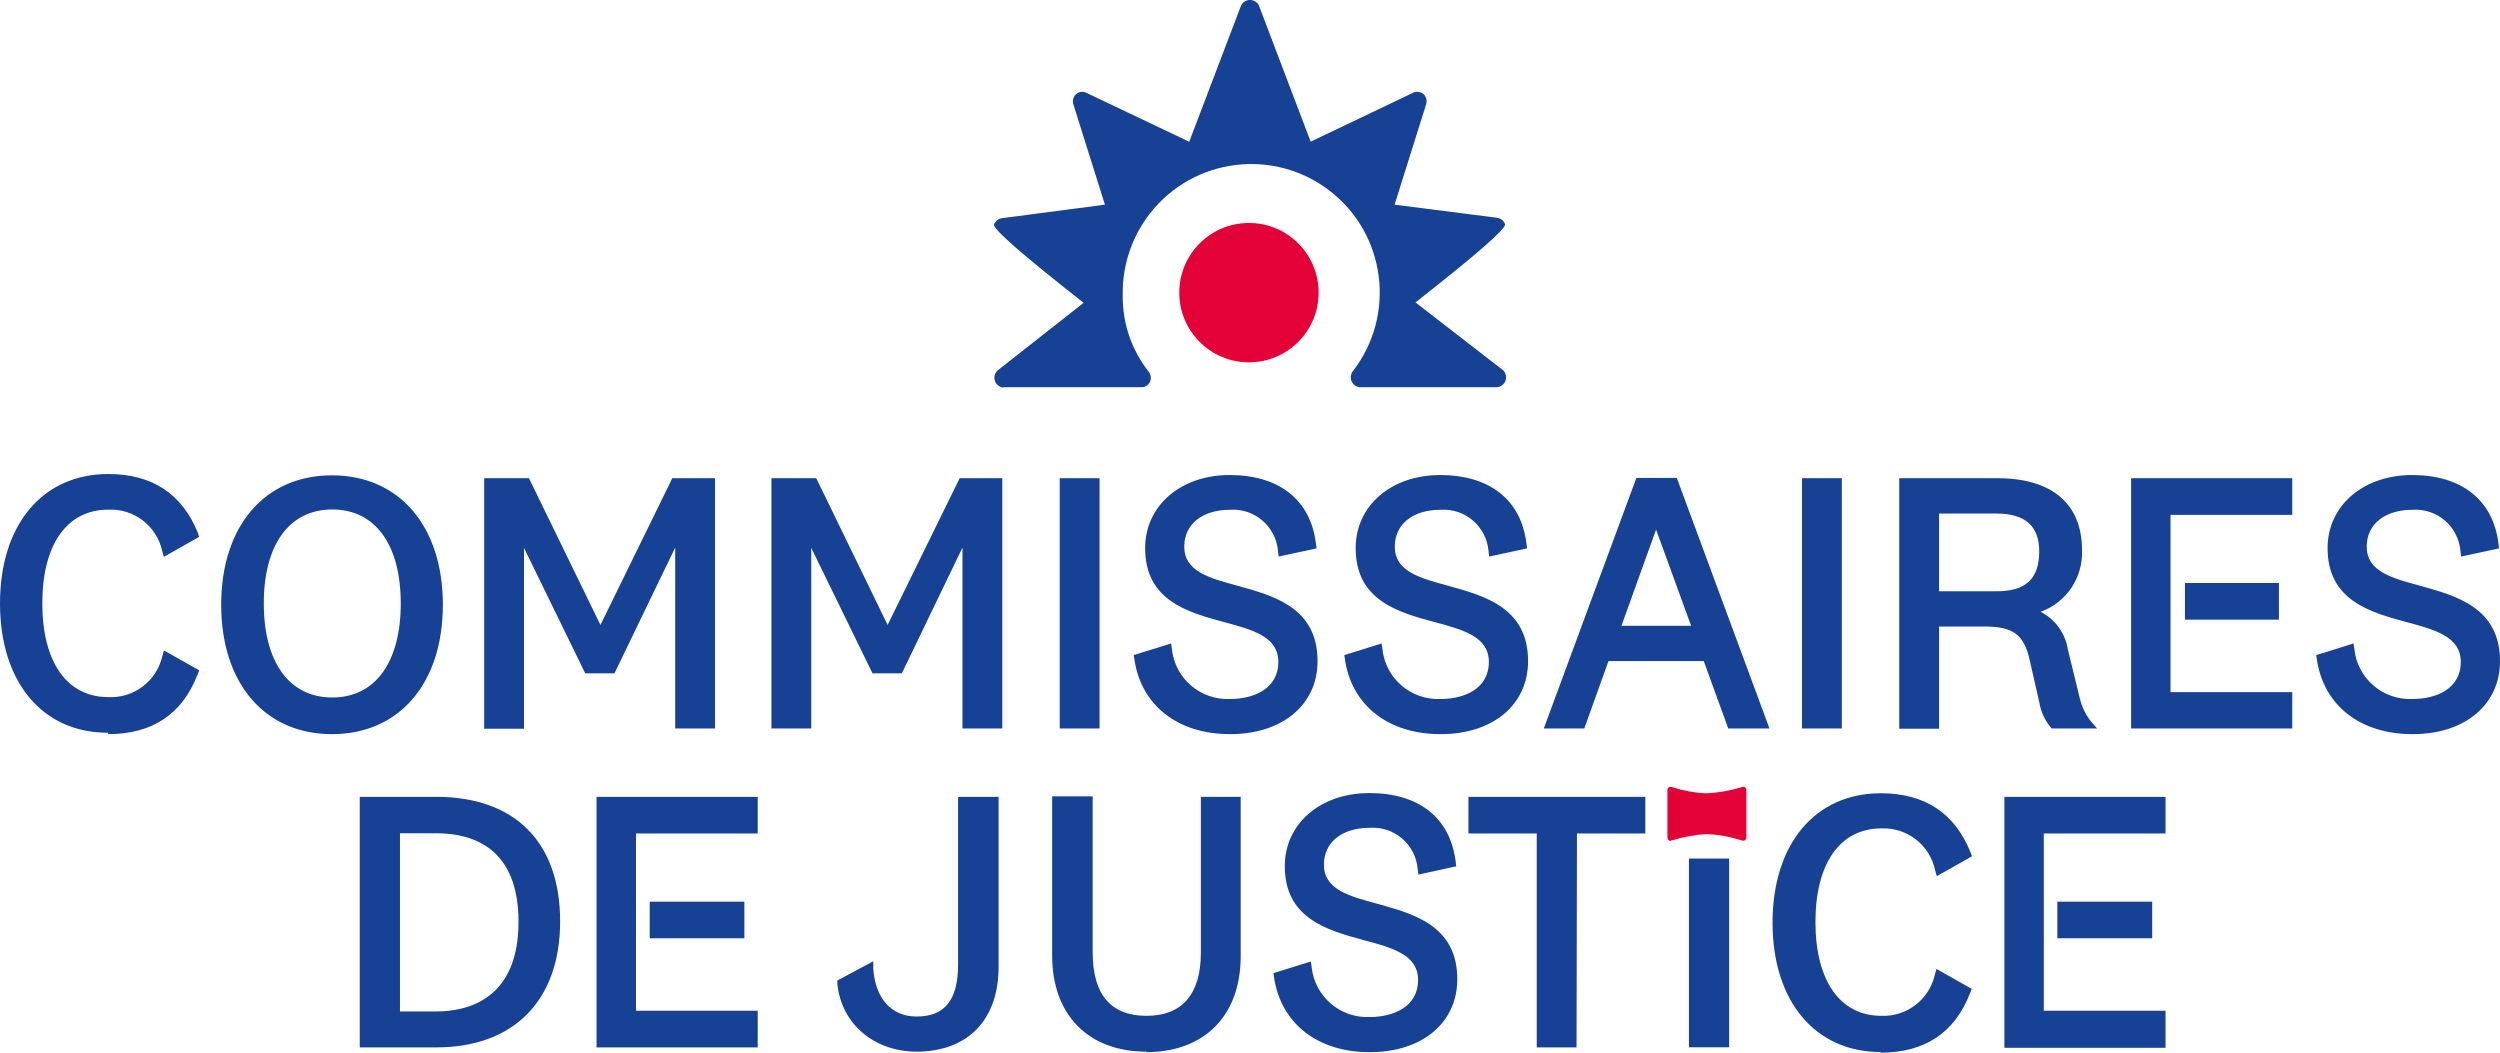
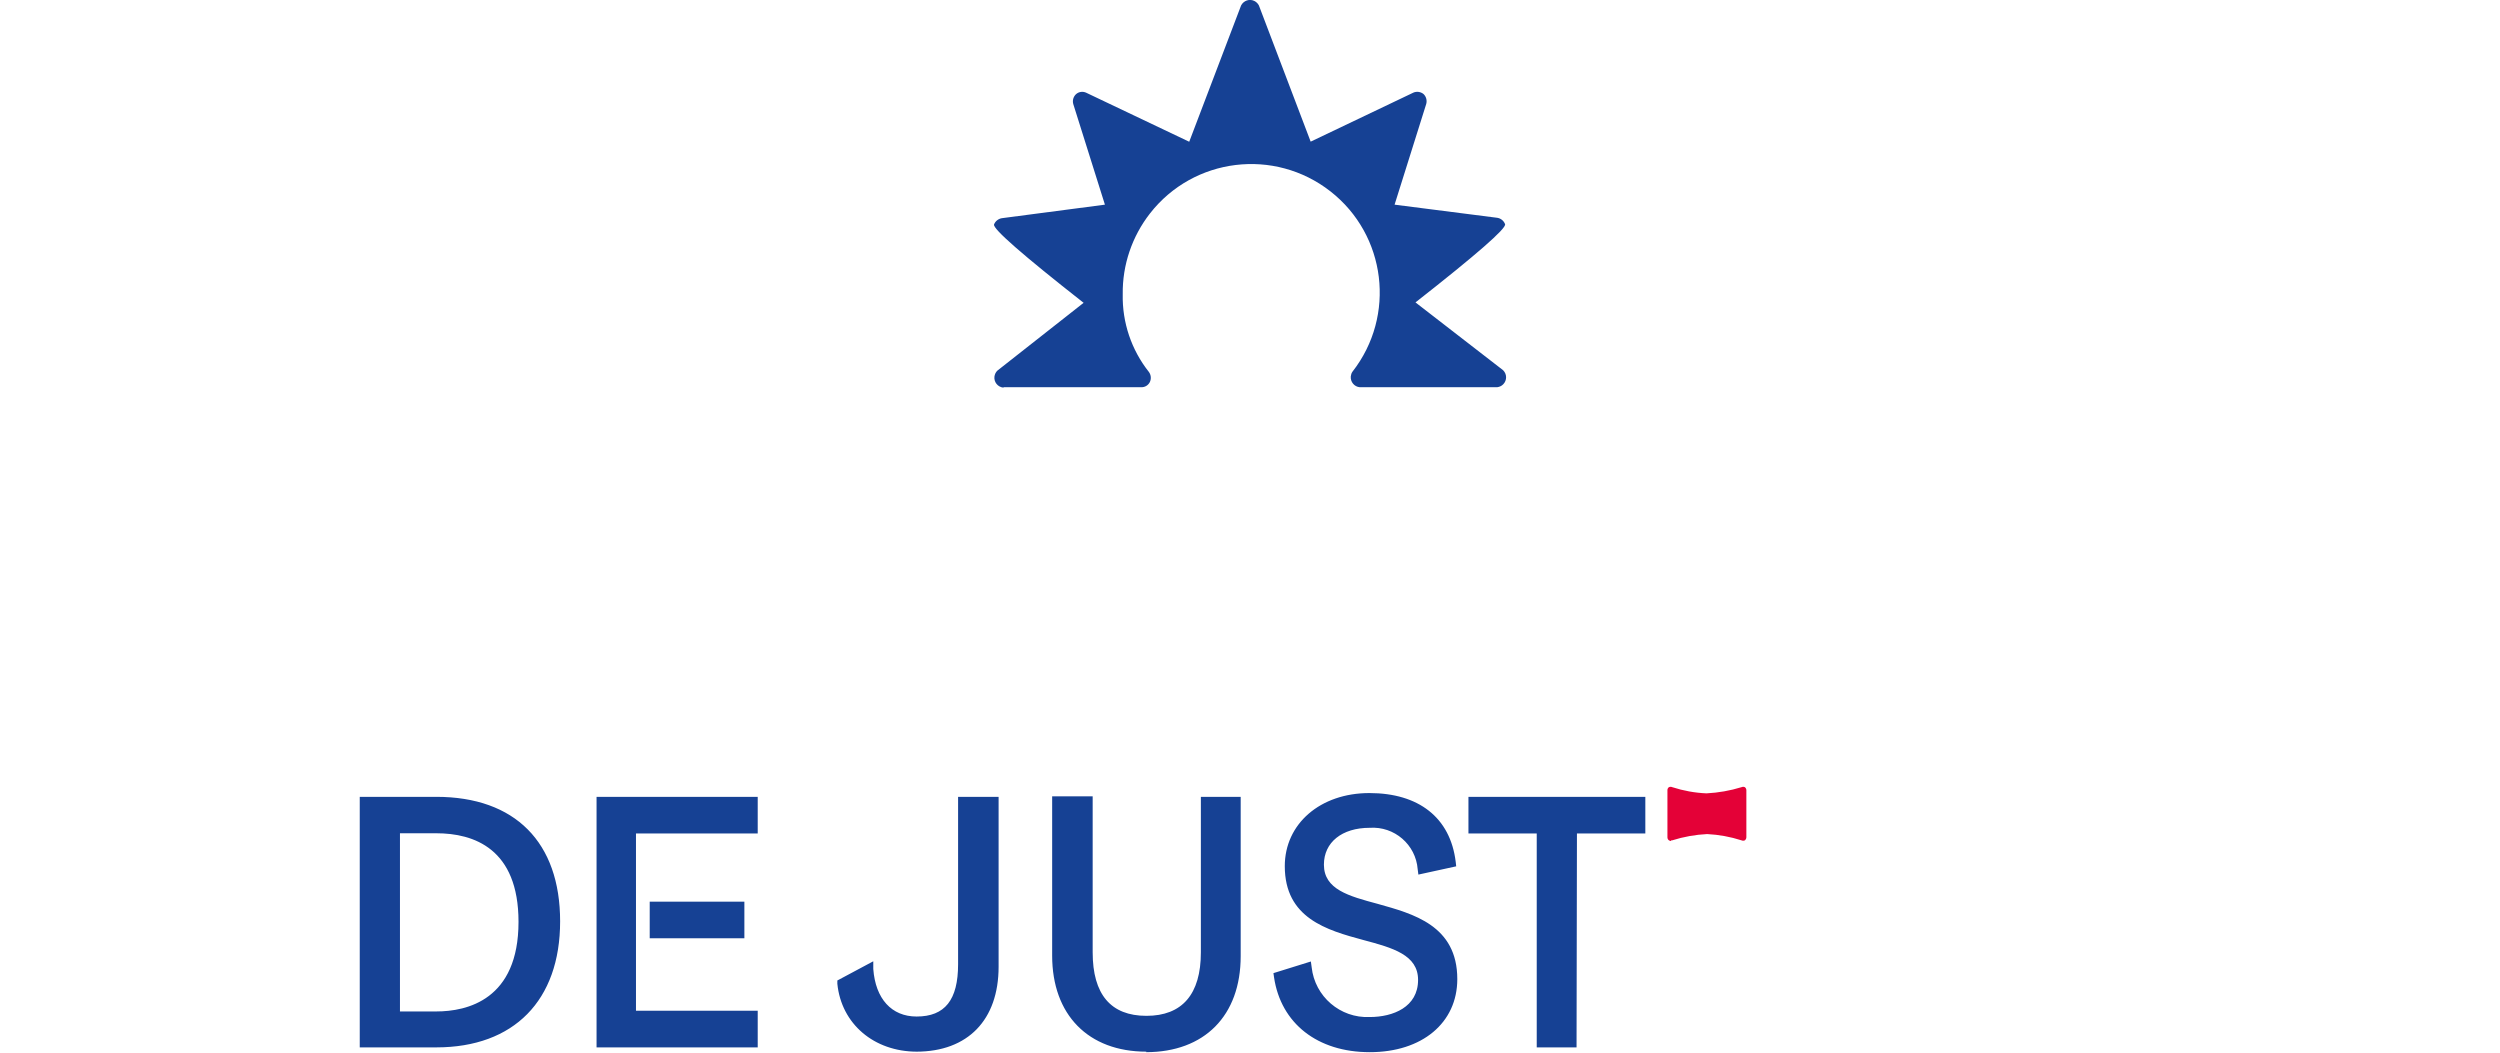
<svg xmlns="http://www.w3.org/2000/svg" id="Calque_2" viewBox="0 0 251.15 105.75">
  <defs>
    <style>.cls-1{fill:#164194;}.cls-1,.cls-2{stroke-width:0px;}.cls-2{fill:#e40137;}</style>
  </defs>
  <g id="Calque_1-2">
    <g id="Calque_2-2">
      <g id="Calque_1-2">
-         <path class="cls-2" d="m125.47,36.4c3.87,0,7-3.13,7-7s-3.13-7-7-7-7,3.13-7,7,3.13,7,7,7" />
        <path class="cls-1" d="m100.79,38.94c-.55-.06-.95-.55-.89-1.1.03-.23.13-.45.3-.61l8.66-6.81q-9.2-7.22-9-7.87c.13-.33.43-.57.78-.63l10.36-1.36-3.18-10.11c-.1-.36.01-.75.29-1,.28-.24.67-.29,1-.14l10.36,4.93,5.21-13.69c.25-.49.85-.7,1.34-.45.19.1.35.25.45.45l5.2,13.68,10.33-4.93c.33-.14.72-.08,1,.14.27.25.38.64.28,1l-3.18,10.12,10.32,1.32c.36.06.65.3.78.64q.22.63-9,7.86l8.8,6.81c.4.39.4,1.02.02,1.41-.16.17-.38.27-.61.3h-13.81c-.55-.05-.95-.54-.9-1.09.02-.17.07-.33.17-.47,4.39-5.62,3.4-13.73-2.22-18.12-5.62-4.39-13.73-3.4-18.12,2.22-1.81,2.32-2.78,5.18-2.74,8.12-.06,2.83.87,5.59,2.63,7.81.21.29.25.67.1,1-.16.33-.49.54-.86.53h-13.82l-.05.04Z" />
-         <path class="cls-1" d="m216.21,94.26h-9.53v-3.68h9.53v3.68Zm1.34,11h-16.19v-25.21h16.19v3.68h-12.23v17.81h12.23v3.72Zm-28.6.43c-6.61,0-10.88-5.11-10.88-13s4.27-13,10.88-13c4.41,0,7.43,2,9,5.92l.16.41-3.54,2-.17-.61c-.54-2.53-2.82-4.3-5.4-4.19-4.15,0-6.62,3.52-6.62,9.41s2.47,9.42,6.62,9.42c2.55.1,4.8-1.63,5.37-4.11l.17-.6,3.54,2-.16.41c-1.54,4-4.55,6-9,6" />
-         <rect class="cls-1" x="169.67" y="86.25" width="4.04" height="18.96" />
        <path class="cls-1" d="m74.78,94.26h-9.51v-3.68h9.51v3.68Zm-34.6,7.35h3.65c3.09,0,8.26-1.17,8.26-9,0-7.36-4.49-8.9-8.26-8.9h-3.65v17.9Zm3.65,3.61h-7.69v-25.17h7.69c7.91,0,12.44,4.56,12.44,12.51s-4.65,12.66-12.44,12.66m32.29,0h-16.19v-25.17h16.19v3.68h-12.23v17.81h12.23v3.68Zm82.26,0h-4v-21.49h-6.86v-3.68h17.77v3.68h-6.87l-.04,21.49Zm-66.26.43c-4.33,0-7.6-2.8-8-6.82v-.33l3.61-1.93v.77c.22,3,1.84,4.78,4.35,4.78,2.85,0,4.17-1.67,4.17-5.25v-16.82h4.07v17.07c0,5.34-3.09,8.53-8.27,8.53m23.12,0c-5.84,0-9.47-3.7-9.47-9.65v-16h4.07v15.67c0,4.23,1.82,6.38,5.4,6.38s5.47-2.15,5.47-6.38v-15.62h4v16c0,6-3.65,9.65-9.51,9.65m22.47,0c-5.24,0-8.92-2.88-9.61-7.52l-.06-.42,3.76-1.17.08.58c.32,2.94,2.87,5.13,5.83,5,2.35,0,4.86-1,4.86-3.73,0-2.51-2.54-3.22-5.47-4-3.71-1-7.92-2.2-7.92-7.43,0-4.26,3.57-7.34,8.5-7.34s8.13,2.45,8.67,6.91l.05.45-3.8.83-.07-.54c-.19-2.47-2.34-4.33-4.82-4.16-2.79,0-4.6,1.46-4.6,3.7,0,2.49,2.5,3.16,5.4,3.94,3.56,1,8,2.16,8,7.56,0,4.39-3.53,7.34-8.79,7.34" />
-         <path class="cls-1" d="m194.8,59.4h5.79c2.92,0,4.27-1.27,4.27-4,0-2.56-1.41-3.81-4.31-3.81h-5.75v7.81Zm34.14,2.85h-9.44v-3.68h9.44v3.68Zm-66.05.62h7l-3.52-9.67-3.48,9.67Zm-129.51-11.69c-4.31,0-6.88,3.53-6.88,9.44s2.57,9.45,6.88,9.45,6.88-3.53,6.88-9.45-2.57-9.44-6.88-9.44m38.45,22h-4v-18.17l-6.1,12.63h-2.94l-6.15-12.6v18.17h-4v-25.17h4.5l7.18,14.74,7.22-14.74h4.29v25.14Zm28.86,0h-4v-18.17l-6.09,12.63h-2.95l-6.15-12.6v18.14h-4v-25.14h4.5l7.17,14.74,7.24-14.74h4.28v25.14Zm9.77,0h-4v-25.14h4v25.14Zm67.3,0h-4.14l-2.46-6.77h-9.57l-2.43,6.77h-4.07l9.3-25.17h4.06l9.31,25.17Zm7.27,0h-4v-25.14h4v25.14Zm25.64,0h-4.56l-.15-.18c-.56-.69-.93-1.51-1.08-2.39l-1-4.4c-.58-2.48-1.68-3.27-4.51-3.27h-4.57v10.27h-4v-25.17h9.86c5.48,0,8.5,2.57,8.5,7.23.11,2.75-1.57,5.26-4.16,6.19,1.47.75,2.48,2.16,2.74,3.79l1.19,4.88c.2.82.56,1.6,1.07,2.27l.67.78Zm19.61,0h-16.19v-25.14h16.19v3.68h-12.23v17.81h12.23v3.65Zm-219.4.43c-6.61.03-10.88-5.08-10.88-12.99s4.27-13,10.88-13c4.41,0,7.43,2,9,5.92l.12.4-3.54,2-.17-.61c-.56-2.51-2.85-4.26-5.42-4.13-4.15,0-6.62,3.52-6.62,9.41s2.47,9.42,6.62,9.42c2.56.13,4.85-1.59,5.43-4.09l.17-.6,3.54,2-.16.41c-1.54,4-4.55,6-9,6m22.5,0c-6.76,0-11.13-5.11-11.13-13s4.37-13,11.13-13,11.14,5.11,11.14,13-4.37,13-11.14,13m90.22,0c-5.25,0-8.93-2.88-9.61-7.52l-.07-.42,3.76-1.17.08.58c.32,2.95,2.88,5.13,5.84,5,2.34,0,4.85-1,4.85-3.73,0-2.51-2.53-3.22-5.46-4-3.72-1-7.92-2.2-7.92-7.43,0-4.26,3.57-7.34,8.49-7.34s8.14,2.45,8.67,6.91l.06.46-3.81.82-.06-.54c-.2-2.47-2.35-4.33-4.82-4.16-2.8,0-4.6,1.46-4.6,3.7,0,2.49,2.5,3.16,5.39,3.94,3.56,1,8,2.16,8,7.56,0,4.39-3.53,7.34-8.78,7.34m21.14,0c-5.25,0-8.93-2.88-9.61-7.52l-.06-.42,3.75-1.17.08.58c.32,2.95,2.88,5.13,5.84,5,2.35,0,4.85-1,4.85-3.73,0-2.51-2.53-3.22-5.46-4-3.72-1-7.92-2.2-7.92-7.43,0-4.26,3.57-7.34,8.49-7.34s8.14,2.45,8.67,6.91l.06.46-3.81.82-.06-.54c-.2-2.47-2.35-4.33-4.82-4.16-2.8,0-4.6,1.46-4.6,3.7,0,2.49,2.5,3.16,5.39,3.94,3.56,1,8,2.16,8,7.56,0,4.39-3.53,7.34-8.78,7.34m97.63,0c-5.25,0-8.93-2.88-9.61-7.52l-.06-.42,3.75-1.17.08.58c.32,2.95,2.88,5.13,5.84,5,2.35,0,4.85-1,4.85-3.73,0-2.51-2.53-3.22-5.46-4-3.71-1-7.92-2.2-7.92-7.43,0-4.26,3.57-7.34,8.49-7.34s8.14,2.45,8.68,6.91l.05.46-3.81.82-.06-.54c-.2-2.47-2.35-4.33-4.82-4.16-2.8,0-4.6,1.46-4.6,3.7,0,2.49,2.5,3.16,5.39,3.94,3.56,1,8,2.16,8,7.56,0,4.39-3.53,7.34-8.78,7.34" />
        <path class="cls-2" d="m167.88,84.49c-.08,0-.15-.03-.22-.07-.1-.07-.15-.19-.15-.31v-4.73c0-.12.05-.23.15-.3.11-.05.23-.05.34,0,1.11.36,2.26.57,3.43.62,1.19-.06,2.38-.27,3.52-.62.11-.05.23-.05.34,0,.09.07.15.18.15.3v4.73c0,.12-.06.23-.15.31-.11.05-.23.05-.34,0-1.12-.36-2.28-.57-3.45-.63-1.19.06-2.37.27-3.51.63h-.11" />
      </g>
    </g>
  </g>
</svg>